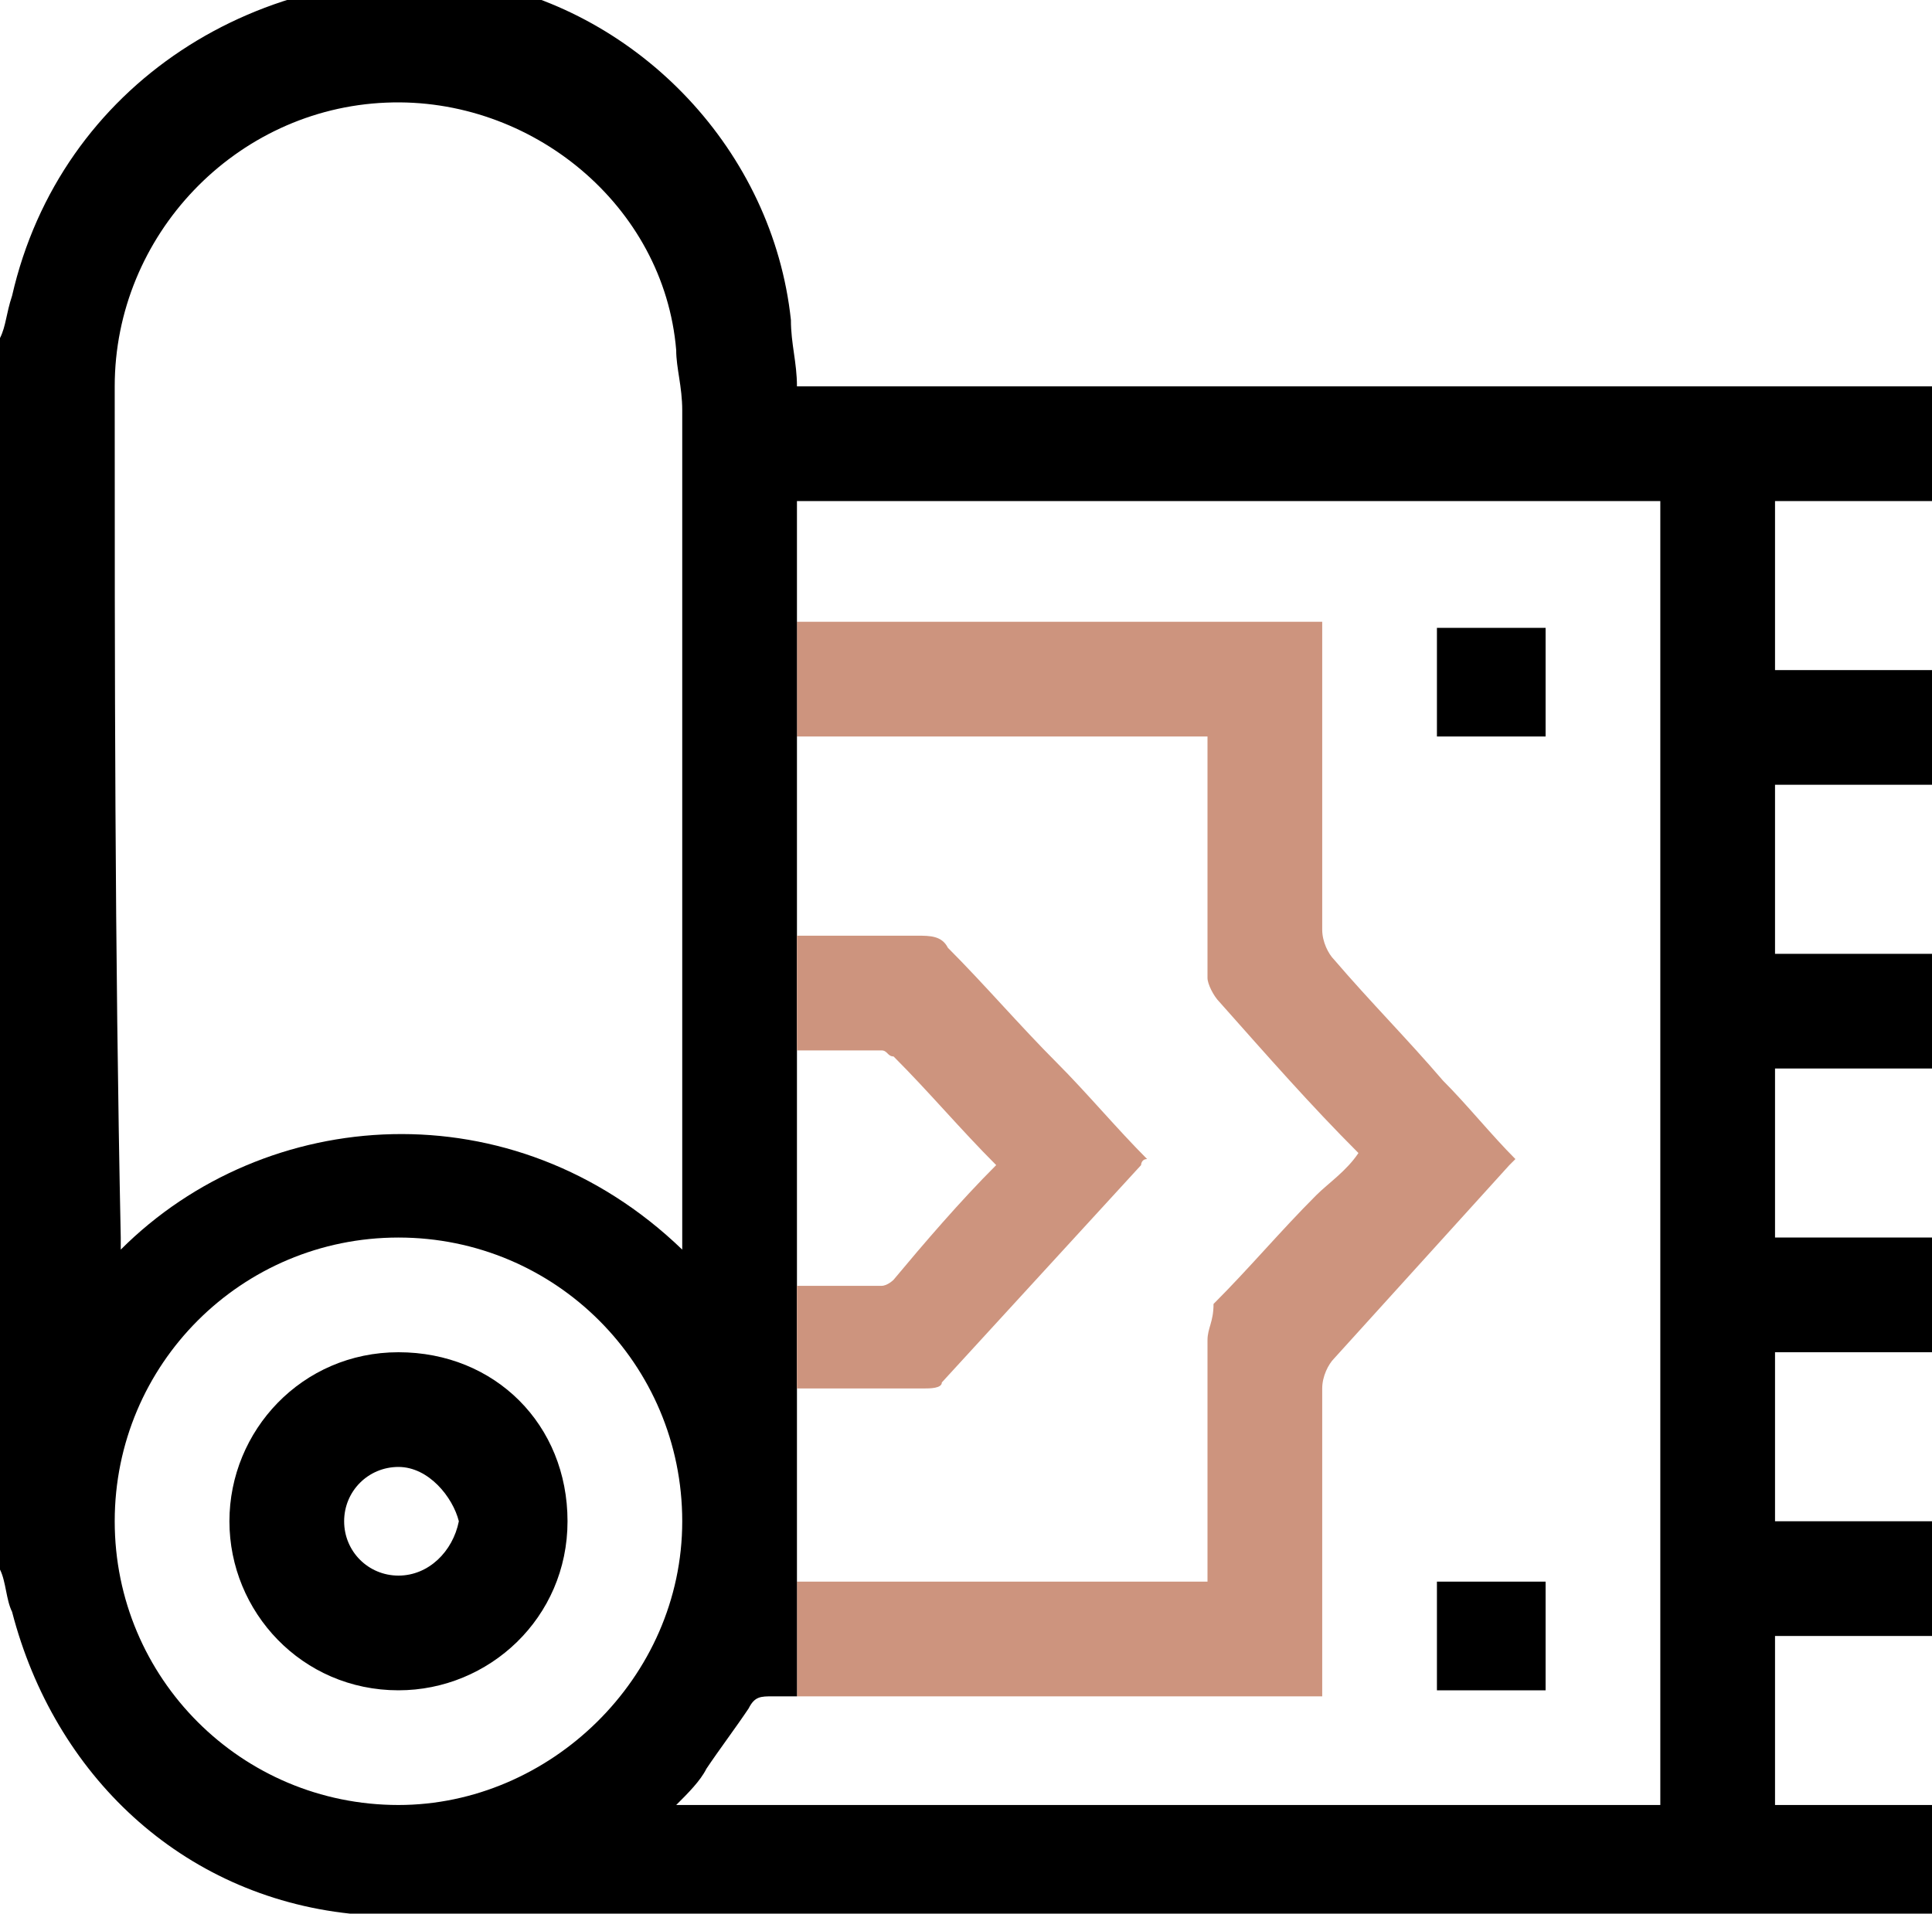
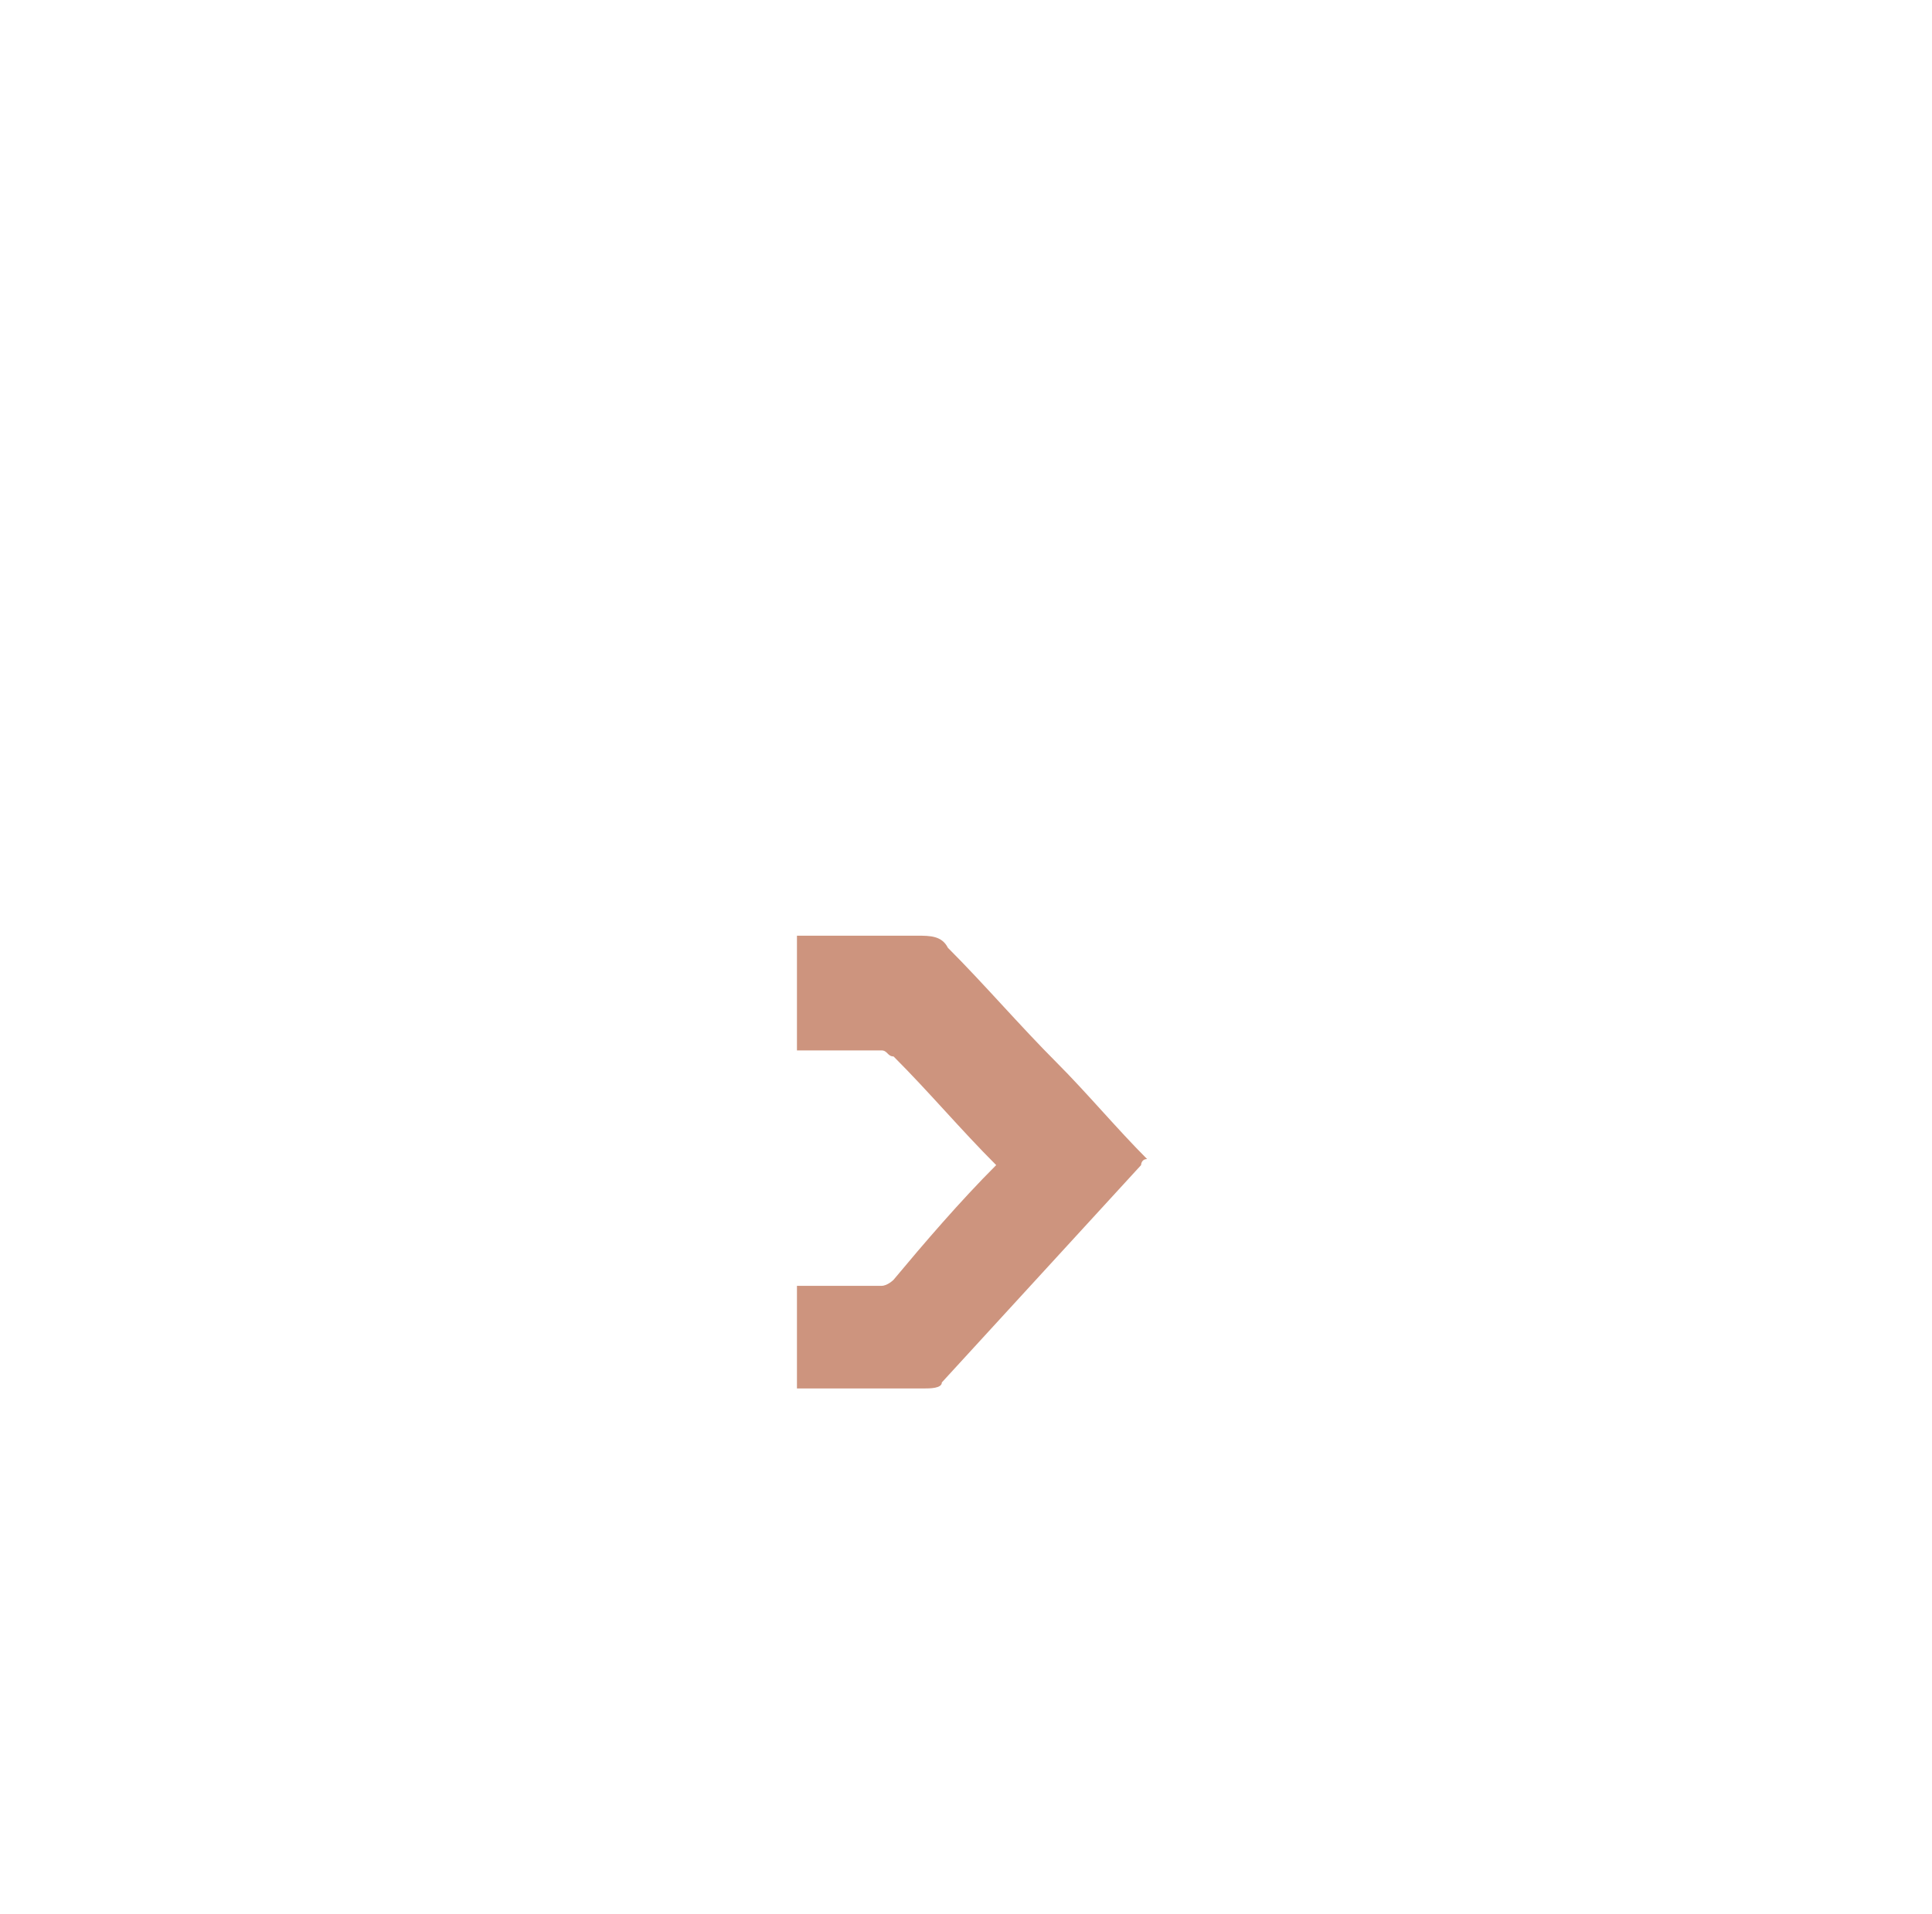
<svg xmlns="http://www.w3.org/2000/svg" version="1.1" id="Layer_1" x="0px" y="0px" viewBox="0 0 32 31.7" style="enable-background:new 0 0 32 31.7;" xml:space="preserve">
  <style type="text/css">
	.st0{fill:#cd947e;}
</style>
  <g>
-     <path d="M23.8,12.2c0-0.6,0-1.2,0-1.8c0.6,0,1.2,0,1.8,0c0,0.6,0,1.2,0,1.8C25,12.2,24.4,12.2,23.8,12.2z" />
-     <path d="M23.8,28c0-0.6,0-1.2,0-1.8c0.6,0,1.2,0,1.8,0c0,0.6,0,1.2,0,1.8C25,28,24.4,28,23.8,28z" />
-     <path d="M6.6,22.4c1.6,0,2.8,1.2,2.8,2.8c0,1.6-1.3,2.8-2.8,2.8c-1.6,0-2.8-1.3-2.8-2.8C3.8,23.7,5,22.4,6.6,22.4z M6.6,24.3   c-0.5,0-0.9,0.4-0.9,0.9c0,0.5,0.4,0.9,0.9,0.9c0.5,0,0.9-0.4,1-0.9C7.5,24.8,7.1,24.3,6.6,24.3z" />
    <g>
-       <path class="st0" d="M21.9,10.3c-2.9,0-5.8,0-8.7,0v1.9c2.3,0,4.5,0,6.8,0c0,0.1,0,0.2,0,0.3c0,1.2,0,2.4,0,3.7    c0,0.1,0.1,0.3,0.2,0.4c0.8,0.9,1.5,1.7,2.3,2.5c-0.2,0.3-0.5,0.5-0.7,0.7c-0.6,0.6-1.1,1.2-1.7,1.8C20.1,21.9,20,22,20,22.2    c0,1.2,0,2.4,0,3.6c0,0.1,0,0.2,0,0.4c-2.3,0-4.5,0-6.8,0v1.9c2.8,0,5.5,0,8.3,0c0.1,0,0.2,0,0.4,0c0-0.1,0-0.2,0-0.4    c0-1.6,0-3.2,0-4.7c0-0.2,0.1-0.4,0.2-0.5c1-1.1,1.9-2.1,2.9-3.2c0,0,0.1-0.1,0.1-0.1c-0.4-0.4-0.8-0.9-1.2-1.3    c-0.6-0.7-1.2-1.3-1.8-2c-0.1-0.1-0.2-0.3-0.2-0.5c0-1.6,0-3.2,0-4.7C21.9,10.6,21.9,10.5,21.9,10.3z" />
-       <path d="M29.4,29.9c0-0.9,0-1.9,0-2.8c0.9,0,1.7,0,2.6,0c0-0.6,0-1.2,0-1.9c-0.9,0-1.7,0-2.6,0c0-0.9,0-1.8,0-2.8    c0.9,0,1.7,0,2.6,0c0-0.6,0-1.3,0-1.9c-0.9,0-1.7,0-2.6,0c0-0.9,0-1.8,0-2.8c0.9,0,1.7,0,2.6,0c0-0.6,0-1.3,0-1.9    c-0.9,0-1.7,0-2.6,0c0-0.9,0-1.8,0-2.8c0.8,0,1.7,0,2.6,0c0-0.6,0-1.3,0-1.9c-0.9,0-1.7,0-2.6,0c0-0.9,0-1.8,0-2.8    c0.9,0,1.7,0,2.6,0c0-0.6,0-1.2,0-1.9c-6.3,0-12.5,0-18.8,0c0-0.4-0.1-0.7-0.1-1.1c-0.3-2.8-2.5-5.1-5.2-5.6    C4.3-0.7,1,1.4,0.2,4.9C0.1,5.2,0.1,5.4,0,5.6C0,12.4,0,19.2,0,26c0.1,0.2,0.1,0.5,0.2,0.7c0.7,2.7,2.8,4.7,5.6,5    c0,0,0.1,0,0.1,0.1c8.7,0,17.4,0,26.1,0c0-0.6,0-1.2,0-1.9C31.1,29.9,30.3,29.9,29.4,29.9z M1.9,6.4c0-2.5,2-4.6,4.5-4.7    c2.4-0.1,4.6,1.7,4.8,4.1c0,0.3,0.1,0.6,0.1,1c0,4.5,0,9,0,13.5c0,0.1,0,0.2,0,0.4c-2.8-2.7-6.9-2.4-9.3,0c0-0.1,0-0.2,0-0.2    C1.9,15.7,1.9,11.1,1.9,6.4z M6.6,29.9c-2.6,0-4.7-2.1-4.7-4.7c0-2.6,2.1-4.7,4.7-4.7c2.6,0,4.7,2.1,4.7,4.7    C11.3,27.8,9.1,29.9,6.6,29.9z M27.5,29.9c-5.4,0-10.8,0-16.3,0c0.2-0.2,0.4-0.4,0.5-0.6c0.2-0.3,0.5-0.7,0.7-1    c0.1-0.2,0.2-0.2,0.4-0.2c0.1,0,0.2,0,0.4,0v-1.9c0,0,0,0,0,0c0-1,0-2.1,0-3.2c0,0,0,0,0,0v-1.9c0,0,0,0,0,0c0-1.3,0-2.6,0-3.9    c0,0,0,0,0,0v-1.9c0,0,0,0,0,0c0-1.1,0-2.1,0-3.2c0,0,0,0,0,0v-1.9c0,0,0,0,0,0c0-0.6,0-1.2,0-1.9c4.8,0,9.5,0,14.3,0    C27.5,15.6,27.5,22.8,27.5,29.9z" />
      <path class="st0" d="M15.3,23c0.1,0,0.3,0,0.3-0.1c1.1-1.2,2.2-2.4,3.3-3.6c0,0,0-0.1,0.1-0.1c-0.5-0.5-1-1.1-1.5-1.6    c-0.6-0.6-1.2-1.3-1.8-1.9c-0.1-0.2-0.3-0.2-0.5-0.2c-0.7,0-1.3,0-2,0v1.9c0.5,0,0.9,0,1.4,0c0.1,0,0.1,0.1,0.2,0.1    c0.6,0.6,1.1,1.2,1.7,1.8c-0.6,0.6-1.2,1.3-1.7,1.9c0,0-0.1,0.1-0.2,0.1c-0.4,0-0.9,0-1.4,0V23c0.3,0,0.6,0,0.9,0    C14.5,23,14.9,23,15.3,23z" />
    </g>
  </g>
</svg>